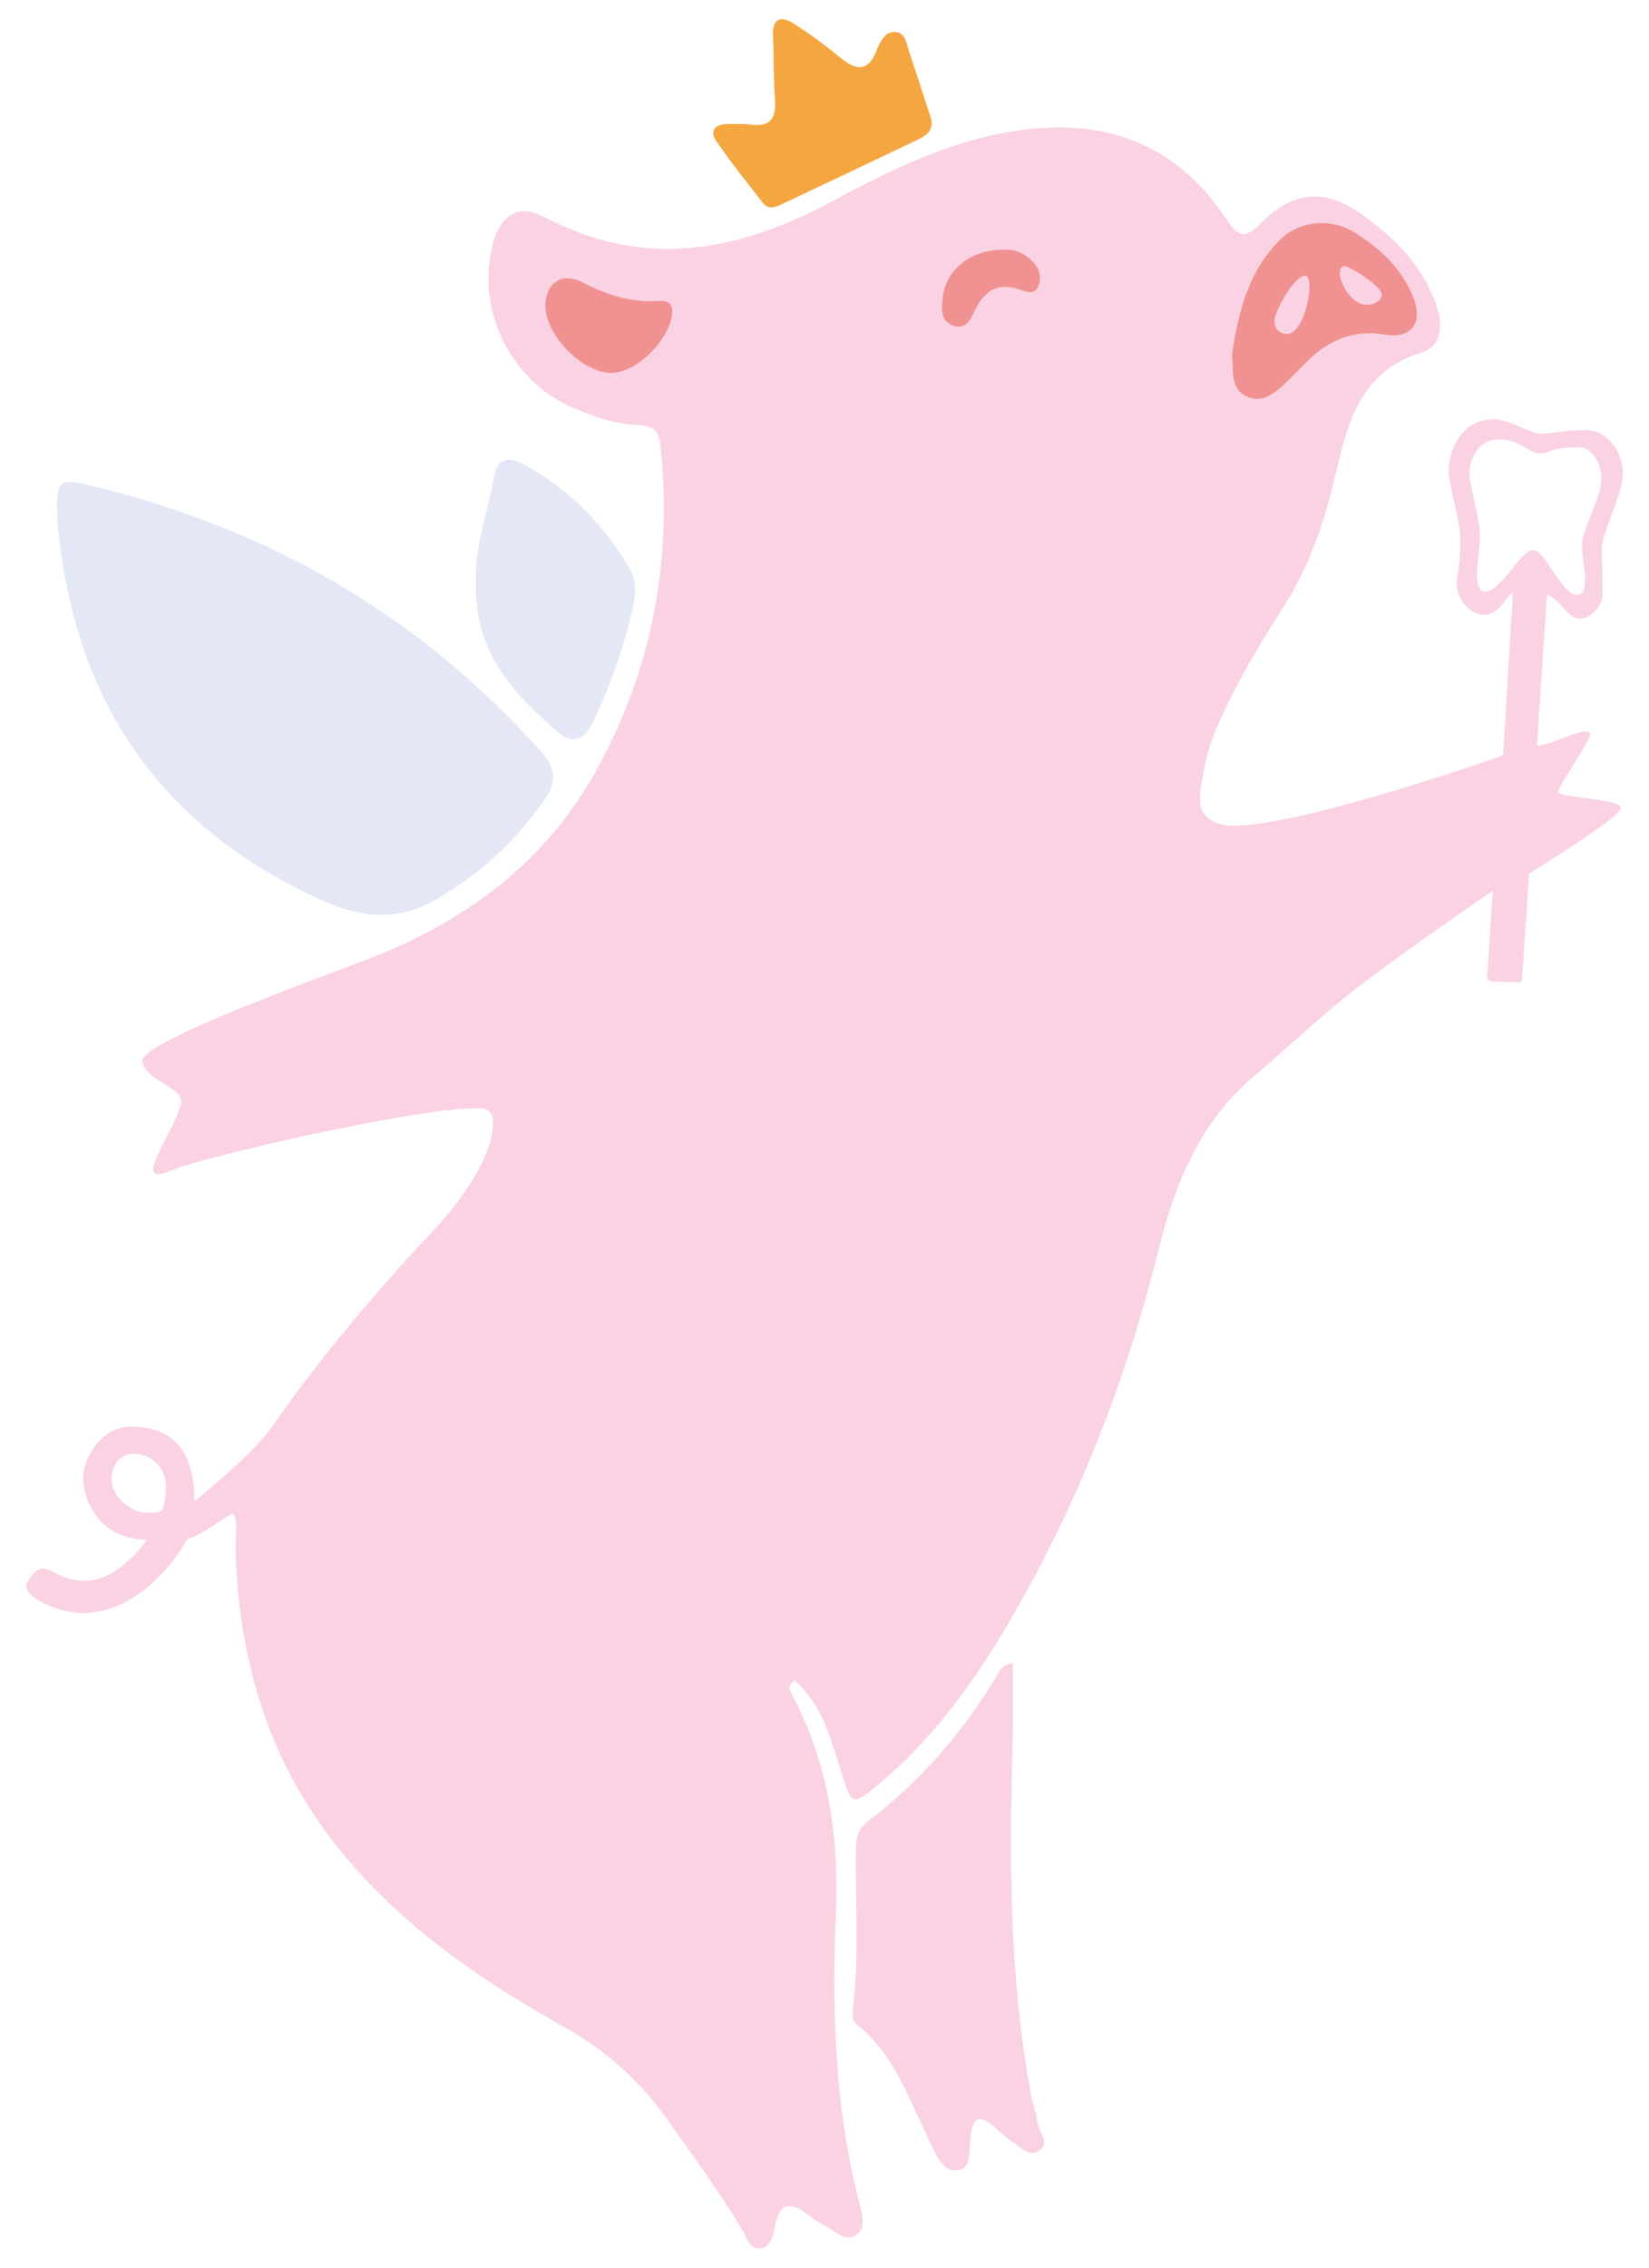
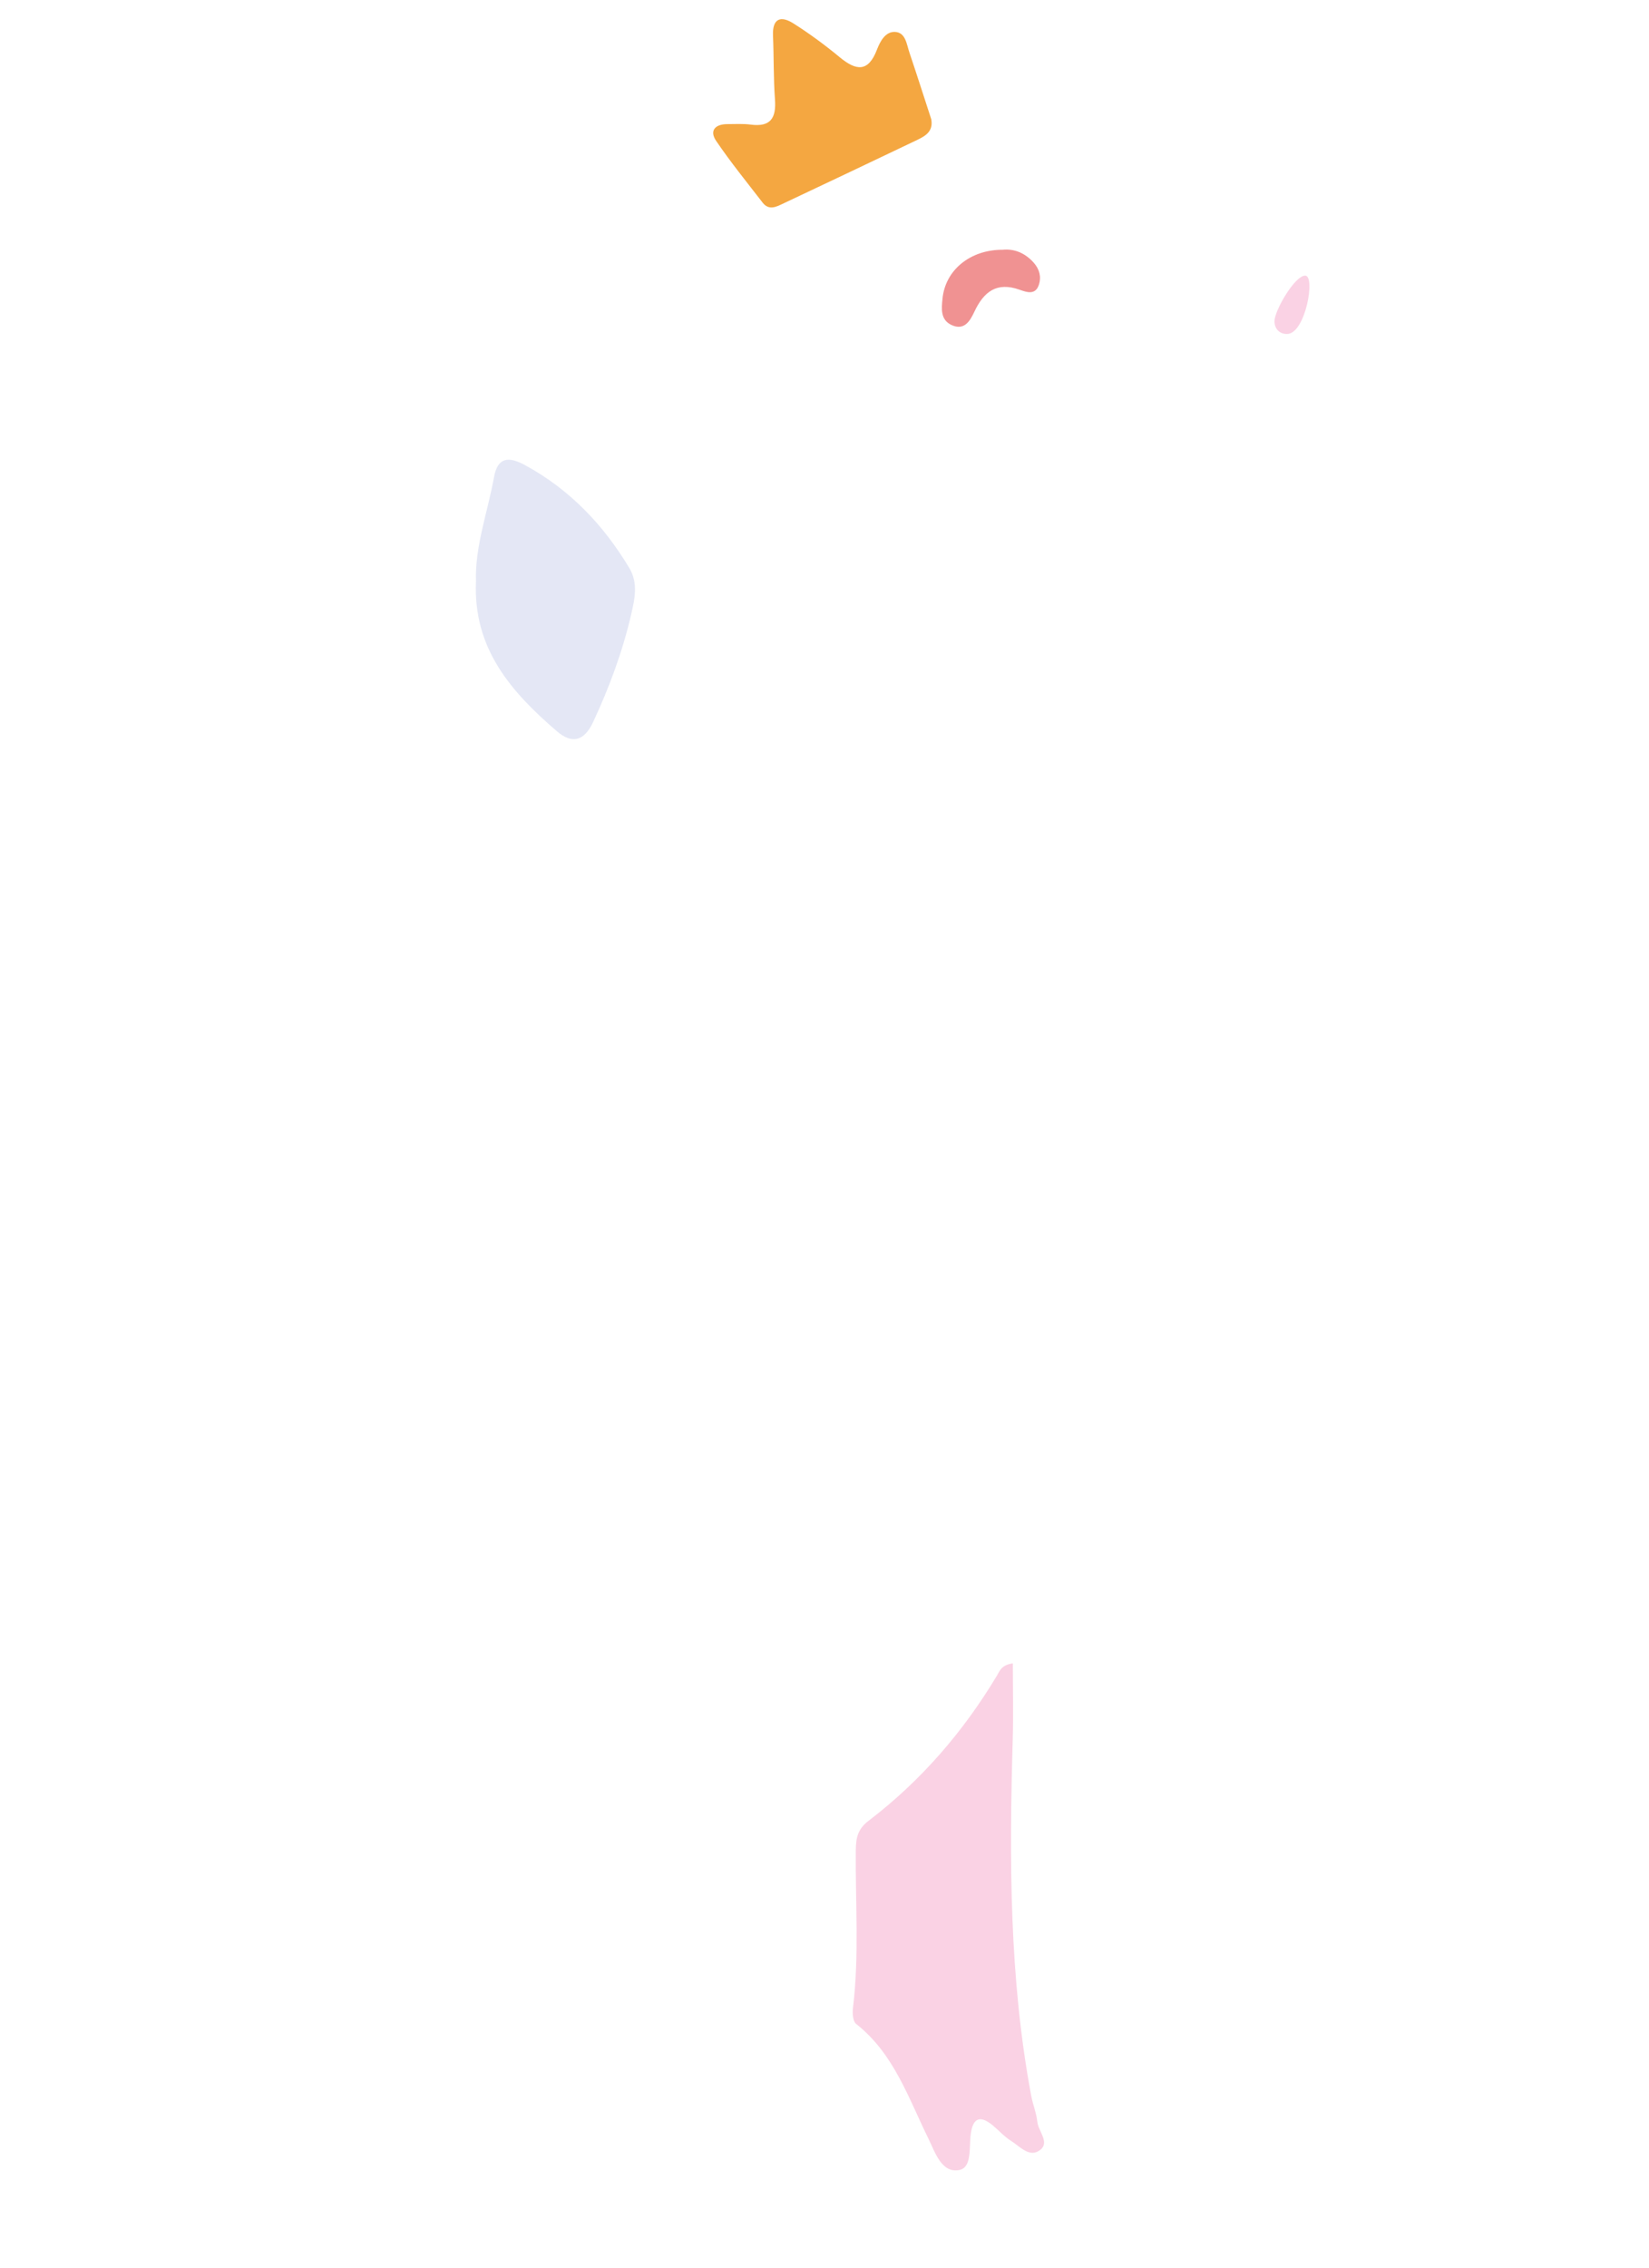
<svg xmlns="http://www.w3.org/2000/svg" id="secondary" viewBox="0 0 600 824.57">
  <defs>
    <style> .cls-1 { fill: #fad2e4; } .cls-1, .cls-2, .cls-3, .cls-4 { stroke-width: 0px; } .cls-2 { fill: #e4e7f5; } .cls-3 { fill: #f4a741; } .cls-4 { fill: #f09292; } </style>
  </defs>
  <g id="icon-2" data-name="icon">
-     <path class="cls-4" d="M464.89,87.94c9.02-9.39,16.06-10.7,27.2-3.97,9.49,5.73,17.73,13.14,22.06,23.74,3.89,9.54-.29,15.63-10.3,14.01-11.67-1.88-20.57,2.11-28.46,9.97-2.31,2.3-4.59,4.62-6.9,6.92-4.13,4.09-8.9,8.32-14.81,5.67-6.2-2.78-4.98-9.56-5.41-15.62,2.18-14.67,5.61-29.24,16.63-40.71Z" />
-     <path class="cls-2" d="M21.08,191.52c-.05-.82-.11-1.63-.14-2.45-.55-15.08-.23-15.58,14.64-11.88,63.45,15.77,117.63,47.09,161.33,96.16,5.37,6.03,5.65,11.06,1.33,17.28-10.64,15.32-24,27.59-40.25,36.79-19.33,10.94-36.9,2.58-53.34-6.21-51.64-27.59-78.01-72.08-83.57-129.68Z" />
    <path class="cls-1" d="M368.53,604.8c0,9.37.23,18.54-.04,27.69-1.27,43.35-1.29,86.62,6.71,129.48.6,3.2,1.89,6.29,2.24,9.51.38,3.48,4.54,7.45,1.11,10.18-3.9,3.12-7.44-1.23-10.71-3.27-2.4-1.5-4.34-3.71-6.54-5.54-4.43-3.69-7.23-3.11-8.08,3.02-.66,4.72.51,12.12-4.05,13.11-6.56,1.41-8.97-6.54-11.25-11.15-7.38-14.92-12.57-31.04-26.41-41.94-1.18-.93-1.39-3.84-1.16-5.72,2.34-19.18.84-38.41,1.04-57.62.05-4.29.74-7.54,4.6-10.48,19.05-14.52,34.48-32.34,46.79-52.88.98-1.63,1.54-3.8,5.74-4.39Z" />
    <path class="cls-2" d="M173.19,211.39c-.44-12.65,4.24-25.08,6.56-37.91,1.32-7.32,5.36-7.6,11.38-4.31,16.26,8.88,28.46,21.7,37.88,37.41,3.25,5.42,1.92,11.34.66,16.77-3.13,13.52-7.94,26.51-13.83,39.13-3.31,7.1-7.76,8.12-13.28,3.35-16.48-14.21-30.47-29.93-29.37-54.45Z" />
    <path class="cls-3" d="M338.85,43.42c.77,4.29-2.05,5.99-5.1,7.45-16.18,7.71-32.35,15.42-48.57,23.04-2.48,1.17-5.32,2.83-7.69-.23-5.73-7.42-11.66-14.71-16.92-22.46-2.52-3.71-.35-6.09,4.06-6.09,2.86,0,5.75-.19,8.56.18,7.2.94,9.28-2.41,8.79-9.11-.57-7.73-.39-15.5-.72-23.25-.27-6.32,2.87-7.33,7.44-4.43,5.84,3.7,11.45,7.83,16.78,12.24,5.96,4.94,10.4,5.67,13.61-2.72,1.14-2.98,3.06-6.6,6.56-6.44,3.86.18,4.22,4.45,5.23,7.45,2.73,8.09,5.33,16.23,7.98,24.35Z" />
-     <path class="cls-1" d="M590.49,172.18c0-7.64-5.43-15.81-13.56-15.81s-11.96,1.33-16.1,1.33-11.41-5.26-17.52-5.26c-12.45,0-16.23,13.05-16.23,18.45s4.24,18.29,4.24,24.77-.21,9.23-1.19,15.11c-.93,5.52,3.85,12.77,9.85,12.77s8.27-7.75,10.48-7.75c-1.11,18.56-2.34,38-3.31,55.06-.06,1.14-.26,3.8-.26,3.8,0,0-72.24,25.59-98.27,25.59-7.12,0-12.01-3.58-12.01-9.09s2.18-17.52,6.07-26.52c6.69-15.45,15.22-29.77,24.28-43.88,9.59-14.94,15.13-31.44,19.11-48.77,4.29-18.66,9.23-37.28,31.51-43.91,6.27-1.86,7.52-8.74,5.5-15.52-4.44-14.94-14.78-25.18-26.77-34.04-13.5-9.98-25.24-9.53-37.24,2.38-5.96,5.91-8.18,5.86-13.06-1.49-16.3-24.57-39.75-35.36-69.26-32.69-26.69,2.41-50.35,13.78-73.31,26.16-34.36,18.52-68.66,25.34-105.09,6.15-9.61-5.07-16.13-1.16-19.03,9.66-6.16,22.95,5.64,48.51,27.26,58.65,8.18,3.84,16.75,6.8,25.85,7.28,4.86.26,7.27,1.7,7.84,7,4.41,41.34-2.63,80.38-22.49,117.07-19.08,35.25-49.01,56.91-85.88,70.81-24.81,9.35-80.07,29.59-80.07,36.14s14.09,9.69,14.09,14.77-10.21,20.54-10.21,24.53,5.55,1.08,8.04.11c13.03-5.07,83.95-21.11,106.62-22.01,5.62-.22,9-.51,9,5.48,0,11.7-11.59,28.1-20.24,37.31-21.57,22.99-41.99,46.8-60,72.76-7.26,10.45-28.38,27.26-28.38,27.26,0-20.58-9.98-27.15-23.21-27.15-10.56,0-17.29,11.36-17.29,18.74s5.42,22.4,23.29,22.4c0,0-10.38,14.95-22.26,14.95-5,0-7.95-1.1-11.76-3.2-5.36-2.96-7.19-.06-9.55,3.63-3.23,5.03,11.44,11.32,19.87,11.32,24.2,0,38.39-27.07,38.39-27.07,3.36,0,15.03-9.07,16.3-8.94,2.26.23,1.03,8.69,1.17,13.45,1.17,38.5,11.4,74.32,35.16,105.14,22.63,29.36,52.68,50.22,84.65,68.04,14.26,7.95,26.68,18.81,36.22,32.07,9.74,13.54,19.53,27.03,28.2,41.31,1.76,2.9,2.64,7.85,7.26,6.91,3.38-.69,4.14-4.71,4.76-7.94,1.77-9.24,6.33-8.96,12.6-3.81,1.88,1.55,4.02,2.74,6.17,3.89,3.47,1.86,7.07,5.92,11,2.9,3.62-2.79,1.93-7.61.93-11.52-8.83-34.39-10.06-69.29-8.53-104.6,1.22-28-2.51-55.45-16.23-80.67-.8-1.47-1.18-2.94,1.3-4.64,10.23,9.07,13.29,21.96,17.19,34.21,3.53,11.1,3.77,11.37,13.07,3.68,22.44-18.56,38.41-42.36,52.37-67.31,22.43-40.07,38.73-82.68,49.77-127.36,5.93-23.97,15.12-46.61,34.95-63.21,10.65-8.92,20.7-18.58,31.48-27.33,16.99-13.8,55.16-39.88,55.16-39.88l-2.07,30.95c-.07,1.05.74,1.95,1.79,2l9.5.42c.74.03,1.37-.53,1.42-1.27l2.52-38.24s33.46-20.59,33.46-23.97-22.8-3.54-22.8-5.84,11.6-18.27,11.6-21.03-8.97,1.19-13.01,2.67c-2.33.86-6.29,1.72-6.29,1.72,0,0,.13-3.42.28-5.54,1.13-16.13,2.11-32.76,3.31-49.45,6.52,2.32,8.24,12.31,15.74,7.31,1.95-1.3,4.49-3.77,4.49-8.06s-.28-12.31-.28-16.21c0-5.76,7.66-19.48,7.66-27.12ZM465.16,87.67c7.32-7.5,19.07-8.61,27.96-3.06s16.86,12.89,21.03,23.1c3.89,9.54-.29,15.63-10.3,14.01-11.67-1.88-20.57,2.11-28.46,9.97-2.31,2.3-4.59,4.62-6.9,6.92-4.13,4.09-8.9,8.32-14.81,5.67-6.2-2.78-4.98-9.56-5.41-15.62,2.2-14.79,5.66-29.47,16.89-40.99ZM53.38,550.07c-5.37,0-12.76-5.71-12.76-12.06,0-5.37,2.87-9.41,8.2-9.41s11.6,4.33,11.6,12.01c0,5.25-1.44,8.6-1.44,8.6,0,0-.22.87-5.6.87ZM222.62,135.62c-10.85.16-24.78-14.32-24.16-25.1.45-7.91,6.08-11.72,13.71-7.78,8.61,4.45,17.18,7.22,26.88,6.71,2.68-.14,5.86-.23,5.55,4.36-.65,9.46-12.78,21.68-21.97,21.81ZM378.03,103.46c-1.24,3.99-4.52,2.78-7.06,1.88-8.32-2.95-13.02.73-16.43,7.99-1.51,3.2-3.59,7.02-8.29,4.86-4.16-1.92-3.67-6.03-3.31-9.63,1.02-10.35,10.07-17.8,21.89-17.75,4.15-.42,8.11,1.1,11.33,4.74,2.08,2.37,2.76,5.09,1.88,7.92ZM575.64,197.66c0,7.57,3.52,18.58-1.99,18.58s-11.34-16.23-15.82-16.23-11.83,15.07-17.28,15.07-2.09-12.33-2.09-19.88-3.8-18.35-3.8-23.19,3.1-12.27,10.67-12.27,10.83,5.11,14.98,5.11,3.02-2.2,14.22-2.2c3.88,0,8.1,4.45,8.1,11.45s-6.99,18.61-6.99,23.56Z" />
    <path class="cls-1" d="M468.3,121.44c-3.02,0-4.58-2.17-4.58-4.65,0-3.77,7.35-16.57,11.18-16.57s.1,21.21-6.6,21.21Z" />
-     <path class="cls-1" d="M489.48,96.77c1.03,0,13.28,6.9,13.28,10.47,0,1.8-2.41,3.6-5.31,3.6-6.13,0-9.97-8.53-9.97-11.14s.97-2.93,2-2.93Z" />
-     <path class="cls-4" d="M222.62,135.62c-10.85.16-24.78-14.32-24.16-25.1.45-7.91,6.08-11.72,13.71-7.78,8.61,4.45,17.18,7.22,26.88,6.71,2.68-.14,5.86-.23,5.55,4.36-.65,9.46-12.78,21.68-21.97,21.81Z" />
    <path class="cls-4" d="M378.03,103.46c-1.24,3.99-4.52,2.78-7.06,1.88-8.32-2.95-13.02.73-16.43,7.99-1.51,3.2-3.59,7.02-8.29,4.86-4.16-1.92-3.67-6.03-3.31-9.63,1.02-10.35,10.07-17.8,21.89-17.75,4.15-.42,8.11,1.1,11.33,4.74,2.08,2.37,2.76,5.09,1.88,7.92Z" />
  </g>
</svg>